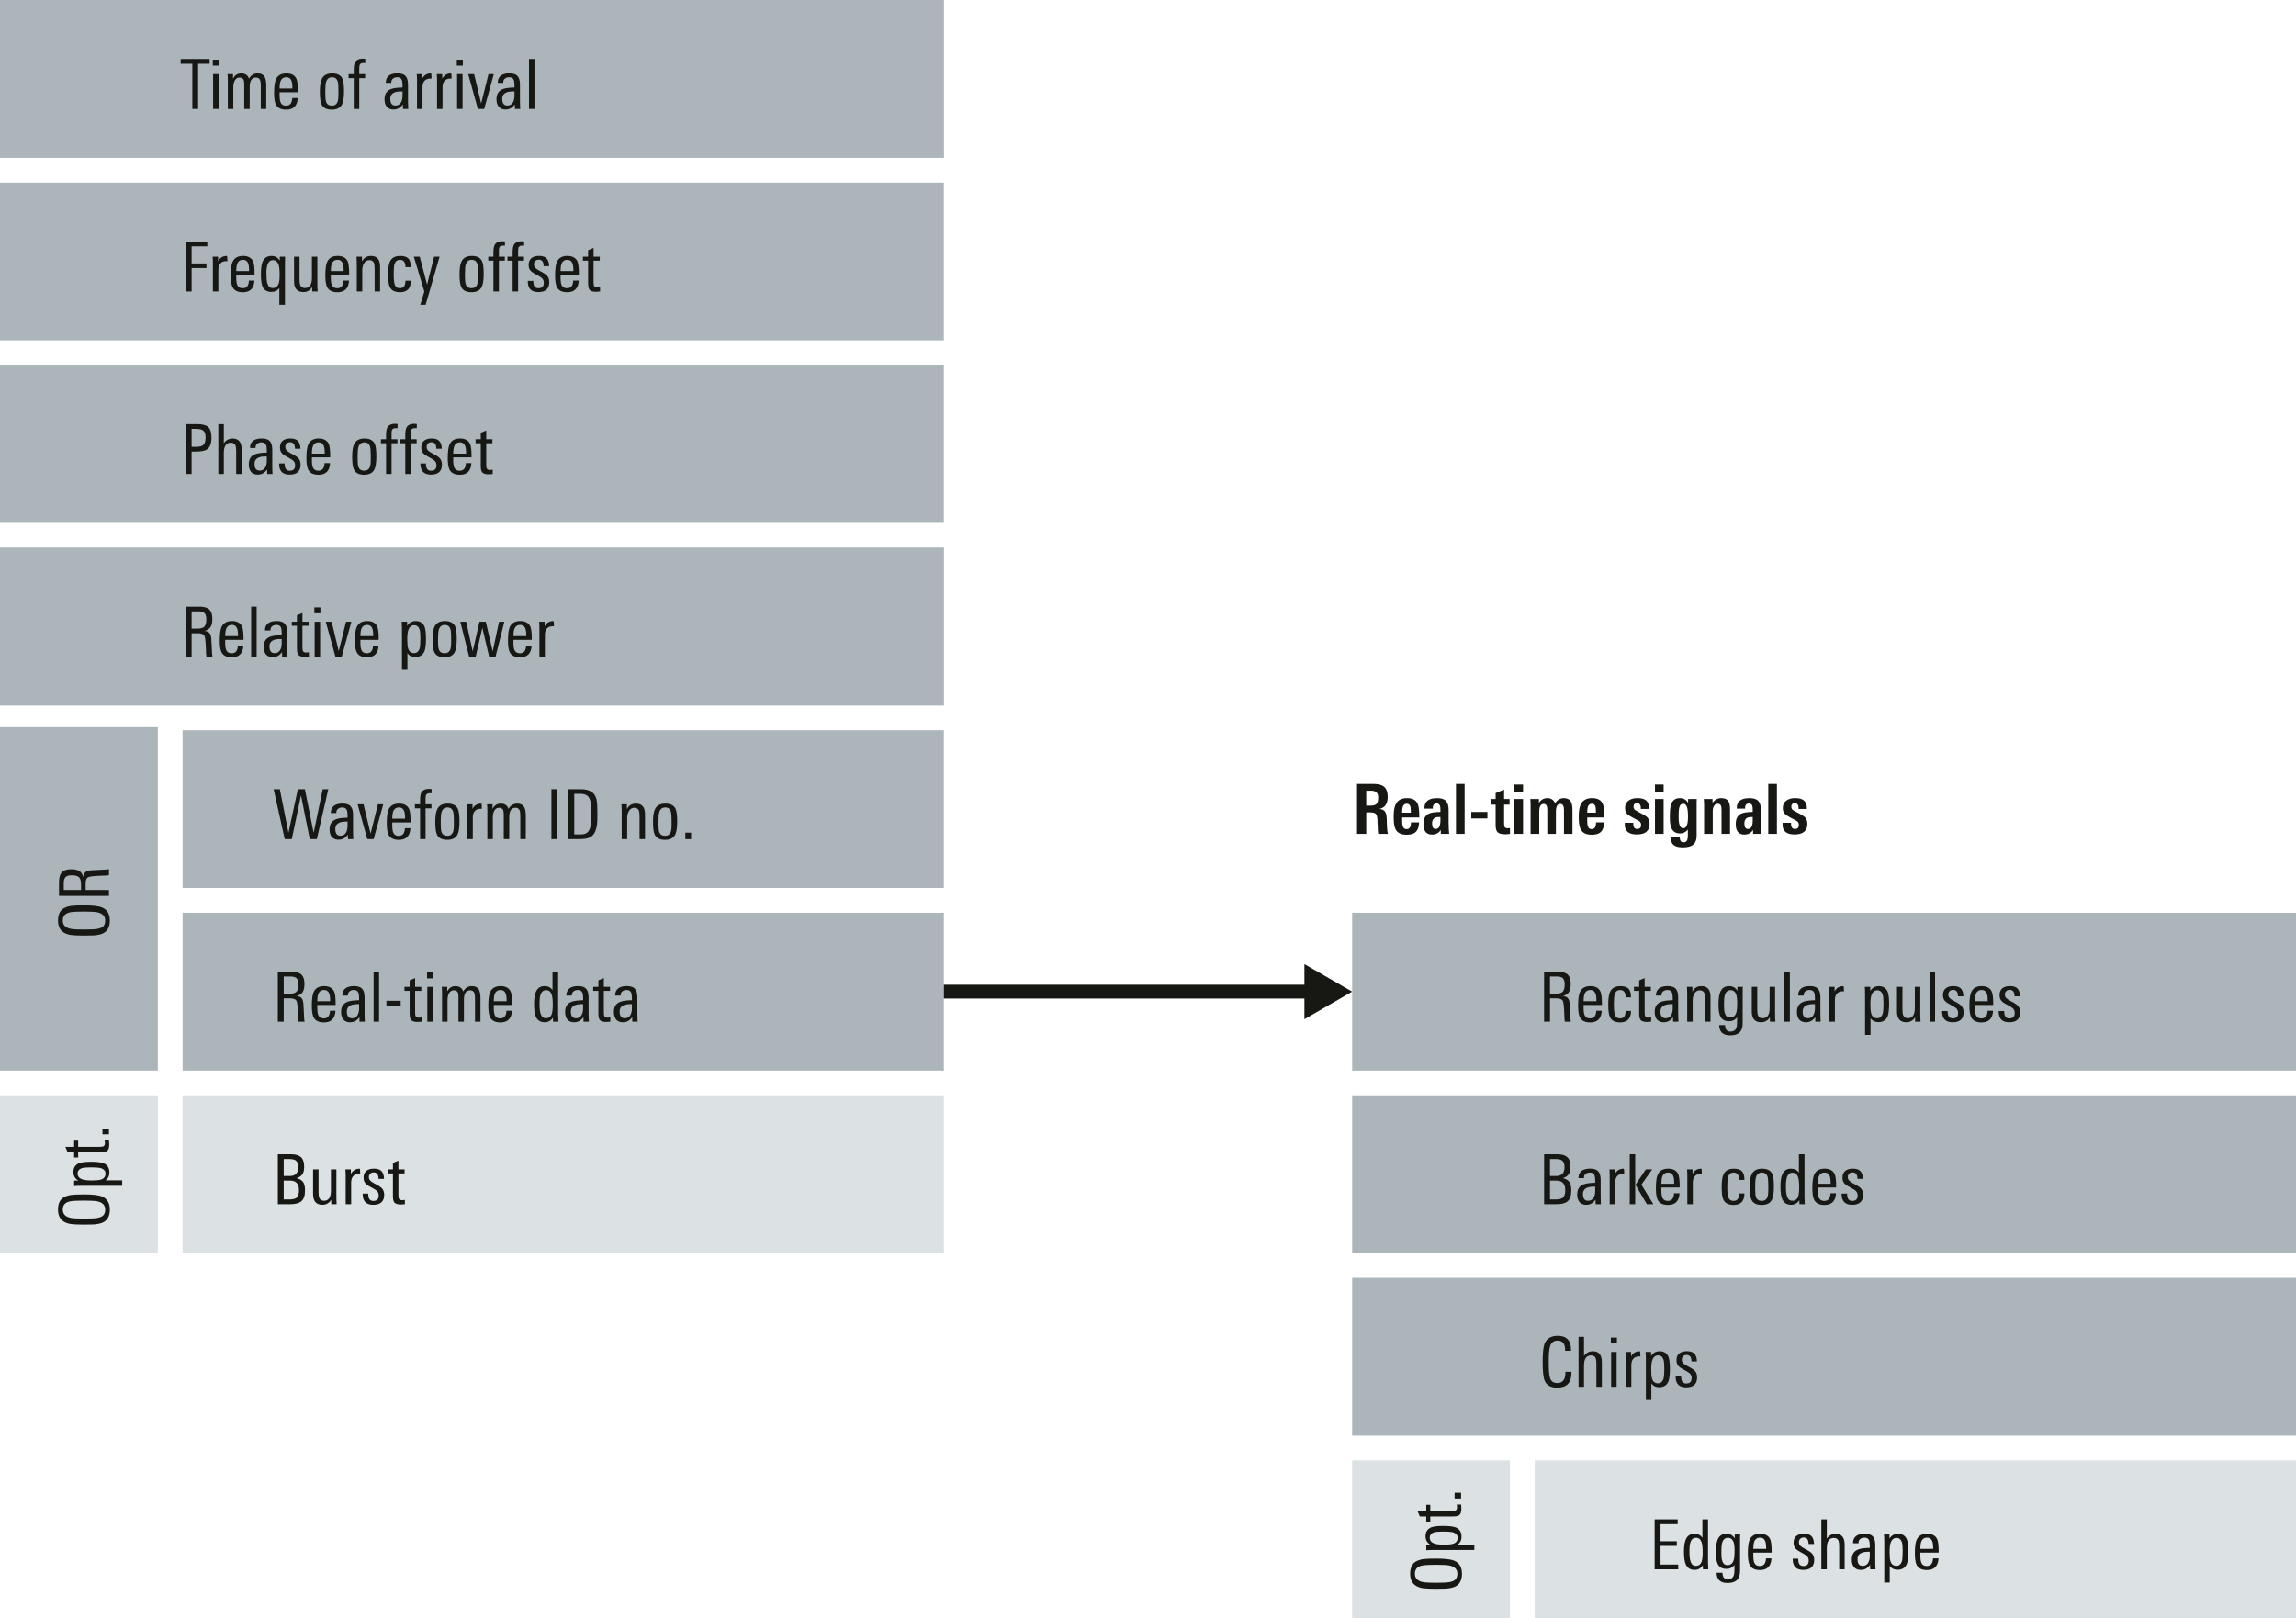
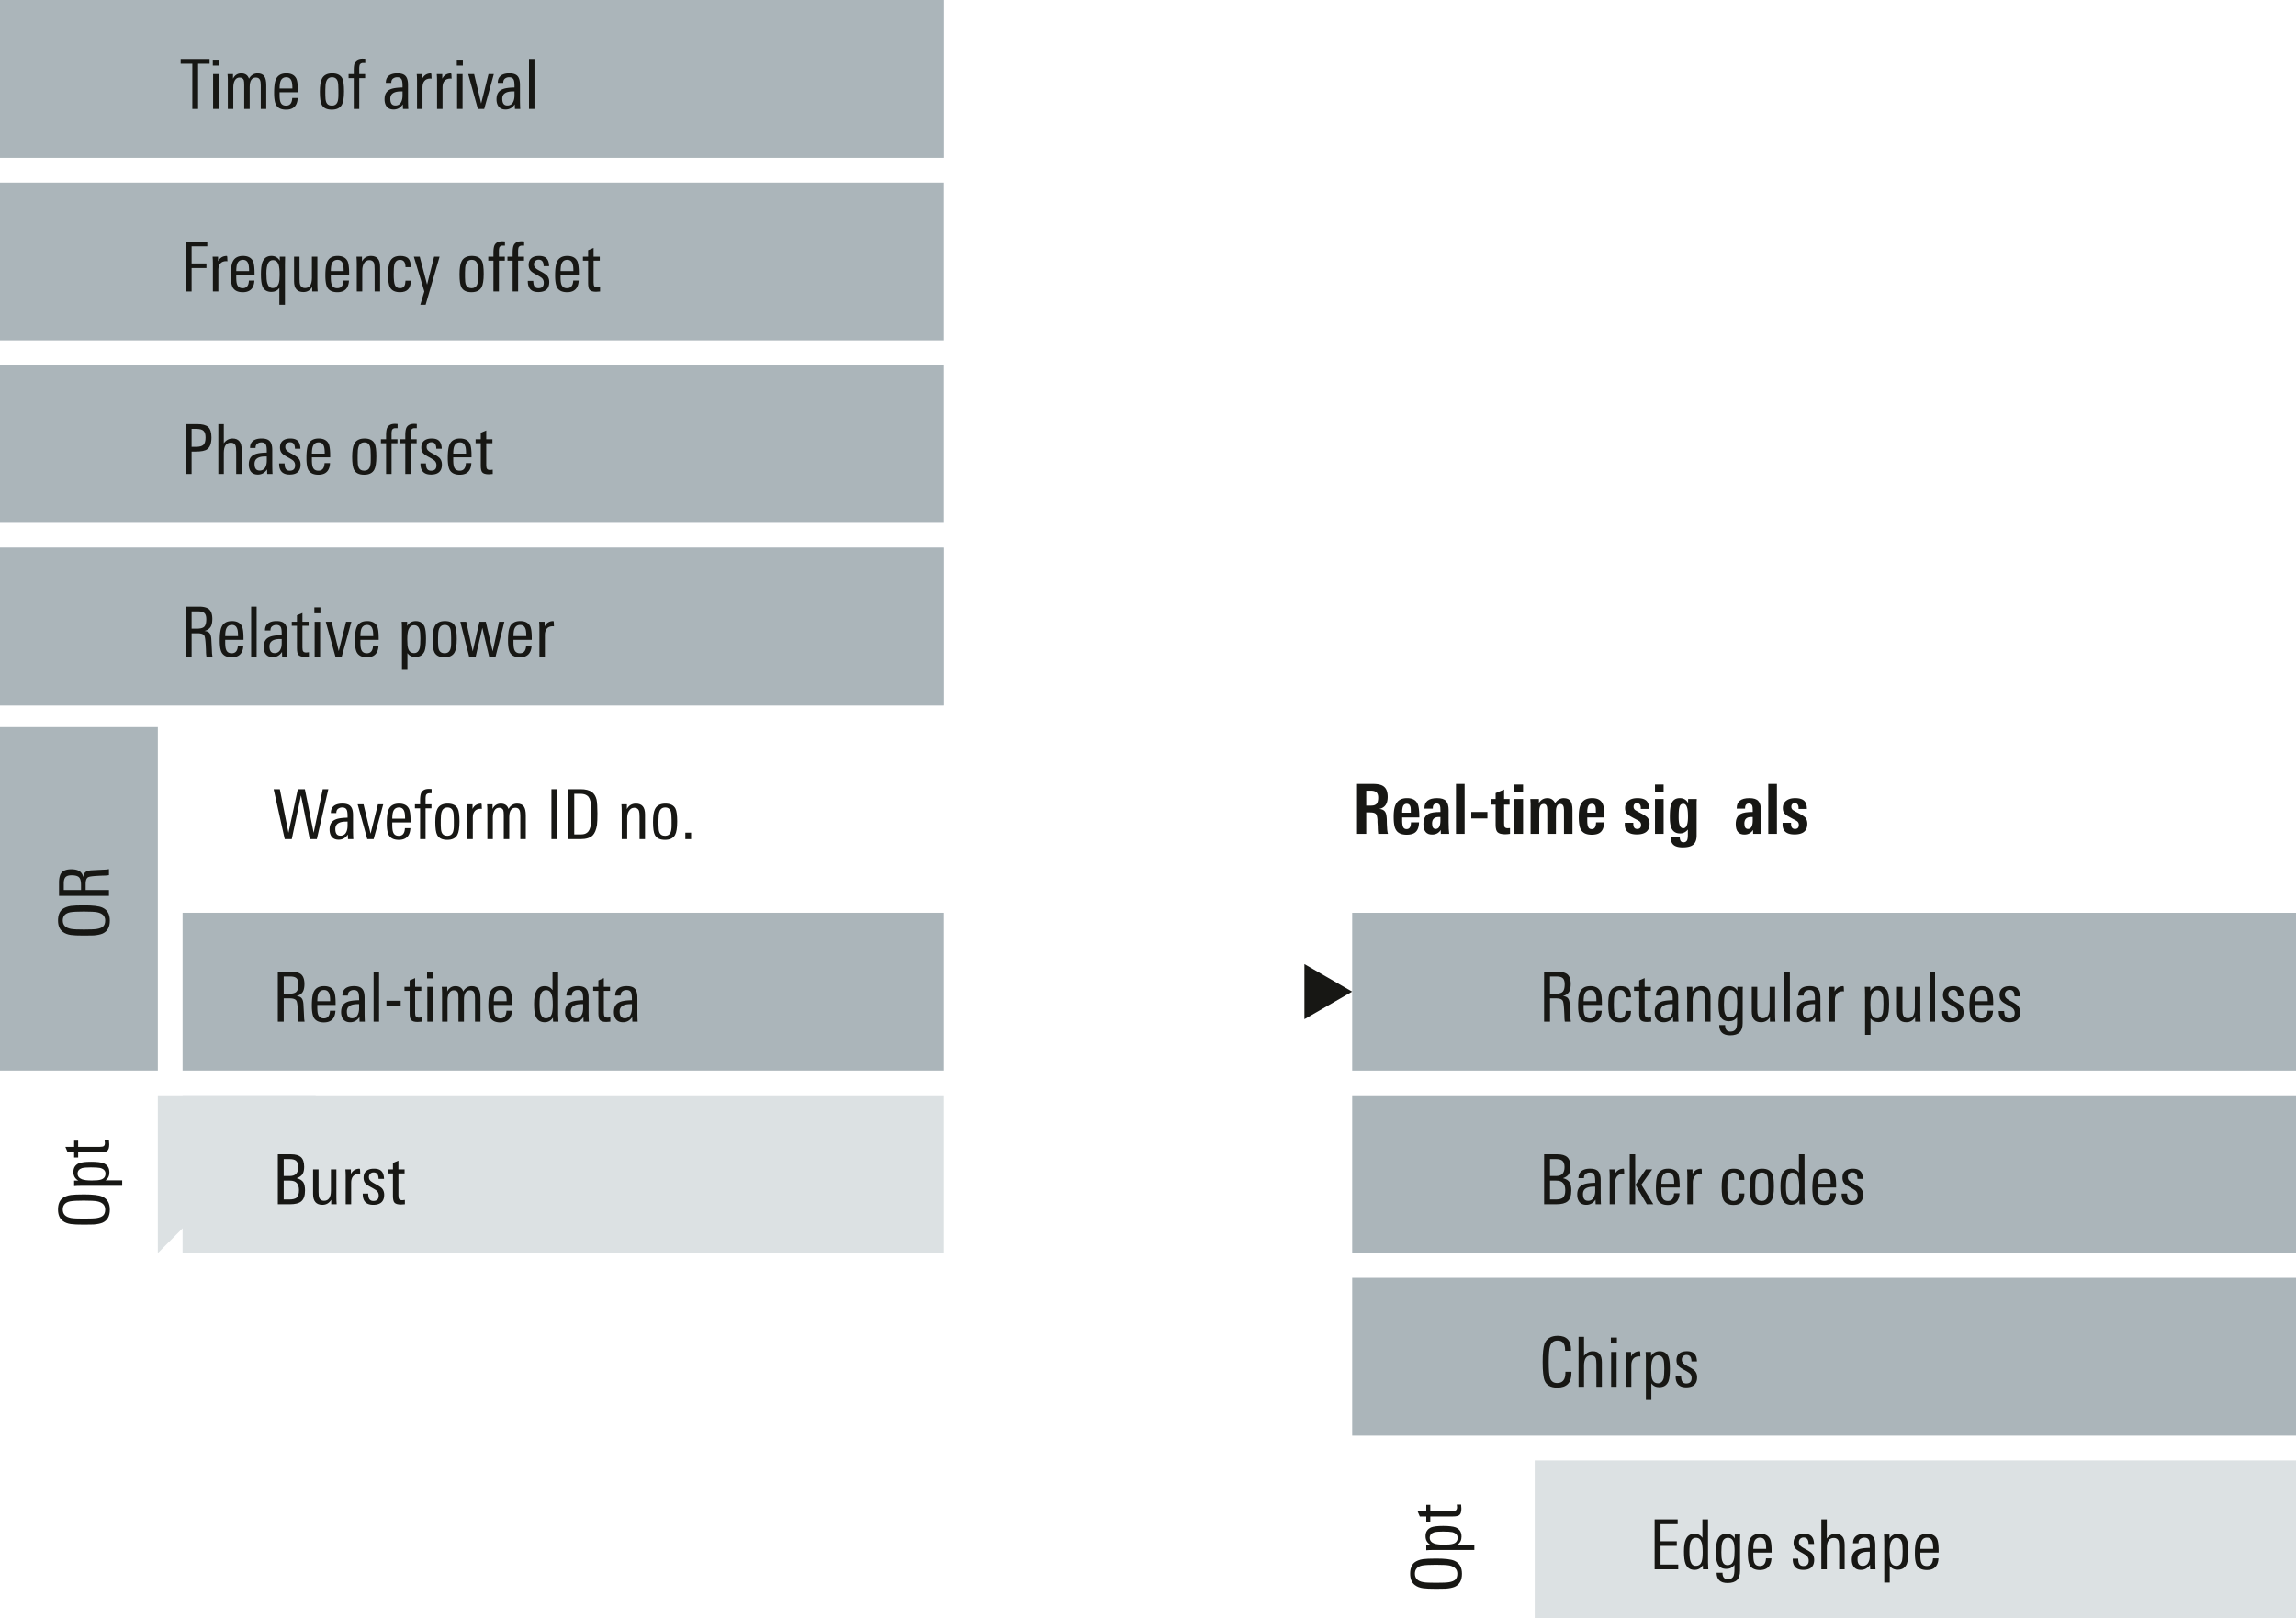
<svg xmlns="http://www.w3.org/2000/svg" xmlns:xlink="http://www.w3.org/1999/xlink" version="1.2" viewBox="0 0 249.285 175.715">
  <defs>
    <symbol id="a" overflow="visible">
      <path d="M3.953-6.594H1.656v2.485h2.157v.687H1.655V0H.813v-7.281h3.14zm0 0" />
    </symbol>
    <symbol id="b" overflow="visible">
      <path d="M2.797-4.422c-.086-.008-.14-.016-.172-.016-.387 0-.68.122-.875.36-.188.23-.281.543-.281.937V0H.672v-4.156c0-.344-.012-.649-.031-.922h.78v.656c.27-.508.704-.766 1.298-.766.05 0 .078.258.078.766zm0 0" />
    </symbol>
    <symbol id="c" overflow="visible">
      <path d="M3.953-2.422H1.297v.328c0 .524.047.899.14 1.125.125.336.383.5.782.5.582 0 .89-.375.922-1.125h.78C3.868-.469 3.302.094 2.22.094 1.508.094 1.023-.141.766-.61c-.2-.364-.297-.942-.297-1.735 0-.894.082-1.535.25-1.922.27-.613.789-.921 1.562-.921.719 0 1.203.265 1.453.796.145.344.22.922.22 1.735zm-.812-.547c0-.488-.032-.836-.094-1.047-.125-.394-.387-.593-.781-.593-.555 0-.868.328-.938.984-.023.23-.031.45-.031.656zm0 0" />
    </symbol>
    <symbol id="d" overflow="visible">
      <path d="M4.016-5.078c-.024.23-.032.621-.032 1.172v5.828h-.812V-.5A1.395 1.395 0 012 .078C1.352.078.922-.207.703-.782.547-1.155.47-1.721.47-2.483c0-.79.078-1.38.234-1.766.227-.625.672-.938 1.328-.938.52 0 .922.235 1.203.704v-.594zm-.813 2.656c0-.687-.047-1.18-.14-1.484-.149-.446-.43-.672-.844-.672-.625 0-.938.64-.938 1.922 0 .648.04 1.12.125 1.422.133.48.395.718.782.718.445 0 .742-.222.89-.671.082-.25.125-.66.125-1.235zm0 0" />
    </symbol>
    <symbol id="e" overflow="visible">
      <path d="M4.125 0h-.797l-.015-.64c-.305.48-.731.718-1.282.718-.906 0-1.36-.52-1.36-1.562v-3.594h.798v3.25c0 .418.035.71.11.875.112.293.347.437.702.437.664 0 1-.492 1-1.484v-3.078h.797v3.953c0 .398.016.773.047 1.125zm0 0" />
    </symbol>
    <symbol id="f" overflow="visible">
      <path d="M4.078 0h-.797v-3.25c0-.438-.031-.734-.094-.89-.105-.29-.335-.438-.687-.438-.344 0-.61.168-.797.5a2.16 2.16 0 00-.234 1.031V0H.672v-3.969c0-.445-.012-.816-.031-1.11h.78v.688c.282-.53.72-.796 1.313-.796.895 0 1.344.527 1.344 1.578zm0 0" />
    </symbol>
    <symbol id="g" overflow="visible">
      <path d="M3.797-1.578C3.797-.461 3.27.094 2.219.094 1.489.094 1-.141.75-.61.562-.961.469-1.58.469-2.453c0-.883.082-1.508.25-1.875.258-.57.765-.86 1.515-.86.582 0 .993.137 1.235.407.219.25.328.664.328 1.234h-.781c0-.707-.262-1.062-.782-1.062-.418 0-.695.226-.828.671-.074.262-.11.727-.11 1.391 0 .774.056 1.305.173 1.594.125.324.367.484.734.484.313 0 .531-.113.656-.344.094-.164.145-.421.157-.765zm0 0" />
    </symbol>
    <symbol id="h" overflow="visible">
      <path d="M3.906-5.078l-2.047 7h-.765L1.672 0 .156-5.078h.86l1.062 4.062L3.11-5.078zm0 0" />
    </symbol>
    <symbol id="j" overflow="visible">
      <path d="M4.016-2.563c0 .93-.106 1.579-.313 1.954-.262.468-.75.703-1.469.703C1.492.094 1-.141.75-.61.562-.961.469-1.594.469-2.5c0-.875.101-1.504.312-1.89.258-.532.758-.798 1.5-.798.739 0 1.227.247 1.469.735.176.344.266.976.266 1.89zm-.829.532v-.766c0-.582-.039-.984-.109-1.203-.125-.406-.398-.61-.812-.61-.438 0-.727.22-.86.657-.074.219-.11.61-.11 1.172v.719c0 .5.036.851.11 1.046.145.368.422.547.828.547.395 0 .664-.172.813-.515.094-.227.14-.579.14-1.047zm0 0" />
    </symbol>
    <symbol id="k" overflow="visible">
      <path d="M2.625-6.688a2.39 2.39 0 00-.313-.015c-.25 0-.417.09-.5.266-.054.136-.078.343-.078.625v.734h.86v.578h-.86V0H.938v-4.5h-.75v-.578h.75v-.563c0-.539.066-.93.203-1.171.187-.352.55-.532 1.093-.532.133 0 .266.012.391.032zm0 0" />
    </symbol>
    <symbol id="l" overflow="visible">
      <path d="M3.484-1.39c0 .992-.53 1.484-1.593 1.484C.848.094.336-.453.359-1.546h.797c0 .093.004.187.016.28.039.532.289.797.75.797.508 0 .766-.265.766-.797 0-.28-.086-.5-.25-.656-.106-.113-.329-.266-.672-.453-.48-.25-.782-.438-.907-.563-.261-.226-.39-.539-.39-.937 0-.438.144-.77.437-1 .27-.207.63-.313 1.078-.313.52 0 .891.125 1.11.375.226.243.347.618.36 1.125h-.798c0-.632-.242-.953-.719-.953-.21 0-.375.07-.5.204-.117.125-.171.292-.171.5 0 .23.097.421.296.578.102.093.344.246.72.453.405.219.687.406.843.562.238.25.36.57.36.953zm0 0" />
    </symbol>
    <symbol id="m" overflow="visible">
      <path d="M2.64 0c-.25.031-.445.047-.578.047-.46 0-.773-.098-.937-.297C.977-.426.906-.742.906-1.203V-4.5h-.75v-.578h.75v-.938l.797-.359v1.297h.906v.578h-.906v3.203c0 .281.035.477.11.578.082.094.238.14.468.14.04 0 .16-.015.36-.046zm0 0" />
    </symbol>
    <symbol id="n" overflow="visible">
      <path d="M2.938-4.906H1.234v1.86h1.61v.5h-1.61V0h-.64v-5.422h2.344zm0 0" />
    </symbol>
    <symbol id="o" overflow="visible">
      <path d="M2.078-3.281c-.062-.008-.105-.016-.125-.016-.293 0-.512.09-.656.266-.137.168-.203.398-.203.687V0H.5v-3.094c0-.25-.012-.476-.031-.687h.594v.5c.195-.383.515-.578.953-.578.039 0 .062.195.062.578zm0 0" />
    </symbol>
    <symbol id="p" overflow="visible">
      <path d="M2.938-1.813H.952v.266c0 .387.035.664.11.828.101.242.3.36.593.36.426 0 .649-.274.672-.829h.594C2.879-.344 2.457.079 1.656.079 1.125.078.758-.098.563-.453.425-.723.359-1.148.359-1.734c0-.676.063-1.16.188-1.454.187-.445.566-.671 1.14-.671.54 0 .907.199 1.094.593.102.25.156.68.156 1.282zm-.594-.406c0-.363-.028-.617-.078-.765-.094-.301-.29-.454-.579-.454-.406 0-.64.247-.703.735a3.71 3.71 0 00-.03.484zm0 0" />
    </symbol>
    <symbol id="q" overflow="visible">
      <path d="M2.984-3.781c-.011.18-.015.469-.015.875v4.344h-.61V-.375c-.21.281-.496.422-.859.422-.492 0-.82-.207-.984-.625C.41-.86.359-1.285.359-1.86c0-.582.051-1.02.157-1.313.175-.457.504-.687.984-.687.395 0 .695.171.906.515v-.437zm-.593 1.984c0-.52-.04-.89-.11-1.11-.117-.331-.324-.5-.625-.5-.468 0-.703.477-.703 1.423 0 .492.031.843.094 1.062.101.367.297.547.578.547.332 0 .555-.172.672-.516.062-.175.094-.476.094-.906zm0 0" />
    </symbol>
    <symbol id="r" overflow="visible">
      <path d="M3.063 0h-.594v-.484c-.23.367-.547.546-.953.546C.836.063.5-.328.5-1.109v-2.672h.594v2.422c0 .304.023.523.078.656.082.219.254.328.516.328.5 0 .75-.367.75-1.11V-3.78h.593v2.953c0 .293.008.57.031.828zm0 0" />
    </symbol>
    <symbol id="s" overflow="visible">
      <path d="M3.031 0h-.594v-2.422c0-.32-.023-.539-.062-.656-.086-.219-.258-.328-.516-.328-.25 0-.449.125-.593.375-.118.21-.172.465-.172.765V0H.5v-2.953c0-.332-.012-.61-.031-.828h.594v.515c.207-.394.535-.593.984-.593.656 0 .984.39.984 1.171zm0 0" />
    </symbol>
    <symbol id="t" overflow="visible">
      <path d="M2.828-1.172c0 .836-.39 1.25-1.172 1.25C1.113.078.75-.098.563-.453.425-.711.359-1.172.359-1.828s.063-1.117.188-1.39c.187-.427.562-.641 1.125-.641.426 0 .726.101.906.296.164.188.25.497.25.922H2.25c0-.53-.2-.796-.594-.796-.312 0-.515.167-.61.5-.054.199-.077.546-.077 1.046 0 .575.039.965.125 1.172.093.242.273.36.547.36.226 0 .39-.079.484-.235.07-.125.113-.316.125-.578zm0 0" />
    </symbol>
    <symbol id="u" overflow="visible">
      <path d="M2.906-3.781L1.391 1.438H.812L1.25 0 .11-3.781h.64L1.547-.75l.766-3.031zm0 0" />
    </symbol>
    <symbol id="w" overflow="visible">
      <path d="M2.984-1.906c0 .687-.078 1.172-.234 1.453-.2.355-.563.531-1.094.531C1.113.078.75-.098.563-.453.425-.711.359-1.18.359-1.86c0-.645.07-1.114.22-1.407.194-.394.57-.593 1.124-.593.54 0 .906.183 1.094.546.125.25.187.72.187 1.407zm-.609.406v-.578c0-.438-.027-.738-.078-.906-.094-.301-.297-.454-.61-.454-.324 0-.539.165-.64.485-.063.18-.094.476-.094.89v.532c0 .367.031.625.094.781.101.262.312.39.625.39.289 0 .488-.124.594-.374.07-.164.109-.422.109-.766zm0 0" />
    </symbol>
    <symbol id="x" overflow="visible">
      <path d="M1.953-4.984H1.72c-.18 0-.305.07-.375.203a1.574 1.574 0 00-.047.453v.547h.64v.437h-.64V0H.703v-3.344H.141v-.437h.562v-.406c0-.415.047-.708.14-.875.145-.258.415-.391.813-.391.102 0 .203.008.297.016zm0 0" />
    </symbol>
    <symbol id="y" overflow="visible">
      <path d="M2.594-1.031c0 .73-.399 1.093-1.188 1.093C.633.063.254-.344.266-1.155h.593c0 .074.004.148.016.218.031.387.21.579.547.579C1.805-.36 2-.551 2-.938a.678.678 0 00-.188-.5c-.074-.07-.242-.18-.5-.328-.355-.187-.578-.328-.671-.421-.188-.165-.282-.395-.282-.688 0-.332.102-.582.313-.75.195-.156.469-.234.812-.234.383 0 .66.093.829.28.164.18.253.454.265.829h-.594c0-.469-.18-.703-.53-.703a.507.507 0 00-.376.14.507.507 0 00-.14.376c0 .18.07.324.218.437.082.074.258.184.532.328.312.168.523.309.64.422.176.188.266.43.266.719zm0 0" />
    </symbol>
    <symbol id="z" overflow="visible">
      <path d="M1.969 0c-.188.02-.336.031-.438.031-.343 0-.578-.07-.703-.218C.723-.314.672-.551.672-.907v-2.437H.109v-.437h.563v-.703l.594-.25v.953h.671v.437h-.671v2.375c0 .211.03.352.093.422.063.074.172.11.329.11.03 0 .125-.008.28-.032zm0 0" />
    </symbol>
    <symbol id="A" overflow="visible">
      <path d="M3.188-4.906h-1.25V0h-.625v-4.906H.046v-.516h3.14zm0 0" />
    </symbol>
    <symbol id="B" overflow="visible">
      <path d="M1.125-4.703H.469v-.64h.656zM1.094 0H.5v-3.781h.594zm0 0" />
    </symbol>
    <symbol id="C" overflow="visible">
      <path d="M4.672 0h-.594v-2.547c0-.27-.027-.46-.078-.578-.074-.188-.227-.281-.453-.281-.45 0-.672.344-.672 1.031V0h-.594v-2.578c0-.258-.015-.442-.047-.547-.074-.188-.23-.281-.468-.281-.22 0-.391.11-.516.328-.105.2-.156.453-.156.765V0H.5v-3.125c0-.227-.012-.445-.031-.656h.594v.5c.195-.383.492-.578.89-.578.438 0 .719.195.844.578.219-.383.531-.578.937-.578.344 0 .586.109.735.328.133.199.203.515.203.953zm0 0" />
    </symbol>
    <symbol id="D" overflow="visible">
      <path d="M2.844 0h-.578L2.25-.5c-.25.375-.586.563-1 .563C.926.063.676-.04.5-.25.344-.457.266-.723.266-1.047c0-.539.207-.898.625-1.078.27-.125.71-.191 1.328-.203v-.156c0-.313-.028-.532-.078-.657-.075-.195-.243-.296-.5-.296a.722.722 0 00-.47.156C1.056-3.187 1-3.047 1-2.86v.03H.406v-.03c0-.344.125-.602.375-.782.219-.144.508-.218.875-.218.438 0 .739.105.907.312.164.188.25.5.25.938v1.406c0 .45.007.851.03 1.203zm-.625-1.469v-.437h-.156c-.782 0-1.172.265-1.172.797 0 .492.18.734.546.734a.667.667 0 00.625-.36c.102-.187.157-.43.157-.734zm0 0" />
    </symbol>
    <symbol id="E" overflow="visible">
      <path d="M2.89-3.781L1.845 0h-.688L.11-3.781H.75l.766 3.187.796-3.187zm0 0" />
    </symbol>
    <symbol id="F" overflow="visible">
      <path d="M1.094 0H.5v-5.422h.594zm0 0" />
    </symbol>
    <symbol id="G" overflow="visible">
      <path d="M3.39-3.969c0 .637-.156 1.063-.468 1.281-.23.168-.64.25-1.235.25h-.453V0h-.64v-5.422h1.265c.54 0 .926.102 1.157.297.25.219.375.605.375 1.156zm-.64 0c0-.351-.078-.597-.234-.734-.149-.133-.403-.203-.766-.203h-.516v1.953h.47c.382 0 .655-.07.812-.219.156-.144.234-.41.234-.797zm0 0" />
    </symbol>
    <symbol id="H" overflow="visible">
      <path d="M3.031 0h-.594v-2.422c0-.312-.023-.531-.062-.656-.086-.219-.258-.328-.516-.328-.511 0-.765.37-.765 1.11V0H.5v-5.422h.594v2.078c.25-.344.566-.515.953-.515.656 0 .984.398.984 1.187zm0 0" />
    </symbol>
    <symbol id="I" overflow="visible">
      <path d="M6.078-5.422L4.828 0h-.766L3.11-4.75 2.11 0h-.765L.14-5.422h.671L1.75-.688l1.016-4.734h.765l.953 4.734.985-4.734zm0 0" />
    </symbol>
    <symbol id="J" overflow="visible">
      <path d="M1.234 0h-.64v-5.422h.64zm0 0" />
    </symbol>
    <symbol id="K" overflow="visible">
      <path d="M3.75-2.797c0 .574-.016.996-.047 1.266-.086.523-.242.898-.469 1.125-.28.273-.718.406-1.312.406H.594v-5.422h1.328c.539 0 .953.106 1.234.313.25.187.414.46.5.812.063.305.094.805.094 1.5zm-.656.063c0-.5-.016-.852-.047-1.063-.055-.469-.188-.773-.406-.922-.168-.133-.418-.203-.75-.203h-.657v4.406h.75c.27 0 .485-.062.641-.187.219-.156.36-.469.422-.938.031-.226.047-.593.047-1.093zm0 0" />
    </symbol>
    <symbol id="L" overflow="visible">
      <path d="M1.156 0H.531v-.703h.625zm0 0" />
    </symbol>
    <symbol id="M" overflow="visible">
      <path d="M3.5 0h-.656a3.562 3.562 0 01-.047-.563c0-.093-.012-.332-.031-.718-.032-.532-.079-.852-.141-.969-.094-.188-.344-.281-.75-.281h-.64V0H.593v-5.422h1.453c.488 0 .848.094 1.078.281.238.211.36.559.36 1.047 0 .367-.06.649-.172.844-.137.23-.368.387-.688.469.281.023.473.11.578.265.094.125.149.325.172.594 0 .024.016.324.047.906.008.168.02.391.031.672.008.074.024.188.047.344zm-.672-4.063c0-.312-.07-.53-.203-.656-.137-.125-.36-.187-.672-.187h-.719v1.875h.532c.406 0 .68-.067.828-.203.156-.145.234-.422.234-.829zm0 0" />
    </symbol>
    <symbol id="N" overflow="visible">
      <path d="M3.11-1.953c0 .625-.055 1.078-.157 1.36-.18.429-.512.64-1 .64-.375 0-.664-.14-.86-.422v1.813H.5v-4.344c0-.426-.012-.719-.031-.875h.594v.453c.207-.352.519-.531.937-.531.457 0 .773.203.953.609.102.273.156.703.156 1.297zM2.5-1.97c0-.437-.027-.754-.078-.953-.106-.32-.305-.484-.594-.484-.293 0-.5.164-.625.484-.086.242-.125.594-.125 1.063 0 .468.031.796.094.984.101.336.32.5.656.5.3 0 .504-.191.61-.578.039-.207.062-.547.062-1.016zm0 0" />
    </symbol>
    <symbol id="O" overflow="visible">
      <path d="M4.906-3.781L3.953 0H3.25l-.734-3.125L1.796 0h-.718L.125-3.781h.64L1.47-.562l.734-3.22h.688l.75 3.22.687-3.22zm0 0" />
    </symbol>
    <symbol id="P" overflow="visible">
      <path d="M1.844-1.75H.297v-.516h1.547zm0 0" />
    </symbol>
    <symbol id="Q" overflow="visible">
      <path d="M3 0h-.578l-.016-.438c-.219.336-.515.5-.89.5-.48 0-.809-.218-.985-.656C.414-.883.36-1.332.36-1.938c0-.582.067-1.019.204-1.312.175-.406.488-.61.937-.61.383 0 .672.15.86.438v-2h.609v4.703c0 .137.008.375.031.719zm-.61-1.86c0-.507-.042-.874-.124-1.093-.106-.313-.305-.469-.594-.469-.305 0-.508.164-.61.485-.074.218-.109.558-.109 1.015 0 .492.04.852.125 1.078.102.313.29.469.563.469.32 0 .535-.156.64-.469.07-.207.11-.547.11-1.015zm0 0" />
    </symbol>
    <symbol id="af" overflow="visible">
      <path d="M3.547-1.484c0 .554-.137.945-.406 1.171C2.89-.102 2.484 0 1.92 0H.595v-5.422h1.453c.476 0 .832.106 1.062.313.227.21.344.558.344 1.046 0 .336-.058.594-.172.782-.125.199-.34.351-.64.453.351.086.597.242.734.469.113.199.172.492.172.875zm-.735-2.547c0-.332-.085-.567-.25-.703-.148-.114-.382-.172-.703-.172h-.625v1.843h.657c.613 0 .921-.32.921-.968zm.079 2.515c0-.351-.079-.613-.235-.78-.148-.177-.398-.267-.75-.267h-.672v2.047h.579c.375 0 .644-.062.812-.187.176-.145.266-.414.266-.813zm0 0" />
    </symbol>
    <symbol id="ag" overflow="visible">
      <path d="M3.063 0h-.704L1.125-2.11 2.25-3.78h.688L1.766-2.125zm-1.97 0H.5v-5.422h.594zm0 0" />
    </symbol>
    <symbol id="ah" overflow="visible">
      <path d="M3-3.781c0 .054-.008.152-.016.297V.156c0 .457-.109.79-.328 1-.219.219-.562.328-1.031.328-.781 0-1.18-.37-1.188-1.109h.641c0 .469.192.703.578.703.301 0 .504-.11.61-.328.07-.148.109-.39.109-.734v-.5c-.21.293-.5.437-.875.437-.48 0-.805-.195-.969-.594C.414-.898.36-1.305.36-1.859c0-.602.063-1.055.188-1.36.176-.426.492-.64.953-.64.414 0 .719.171.906.515v-.437zm-.61 1.765c0-.414-.038-.726-.109-.937-.117-.313-.32-.469-.61-.469-.312 0-.523.18-.624.531-.063.211-.094.555-.094 1.032 0 .437.031.75.094.937.094.313.285.469.578.469.344 0 .566-.188.672-.563.062-.195.094-.53.094-1zm0 0" />
    </symbol>
    <symbol id="ai" overflow="visible">
      <path d="M3.563-1.5c0 1.063-.516 1.594-1.547 1.594-.7 0-1.153-.25-1.36-.75C.508-1.008.437-1.687.437-2.687c0-.958.067-1.618.204-1.985.226-.57.707-.86 1.437-.86.957 0 1.438.509 1.438 1.516v.11h-.641V-4c0-.676-.273-1.016-.813-1.016-.43 0-.703.215-.828.641-.093.293-.14.852-.14 1.672 0 .875.047 1.453.14 1.734.114.375.375.563.782.563.593 0 .89-.367.89-1.11v-.109h.656zm0 0" />
    </symbol>
    <symbol id="am" overflow="visible">
      <path d="M3.156 0H.594v-5.422h2.5v.516h-1.86v1.86H3v.5H1.234v2.03h1.922zm0 0" />
    </symbol>
    <symbol id="R" overflow="visible">
      <path d="M-2.688-3.719c.938 0 1.59.078 1.954.235.554.242.828.714.828 1.421 0 .7-.258 1.168-.781 1.407-.25.105-.579.172-.985.203-.156.012-.492.016-1.016.016-.675 0-1.156-.02-1.437-.063-.363-.05-.66-.164-.89-.344-.344-.258-.516-.672-.516-1.234 0-.55.156-.957.468-1.219.231-.176.54-.297.922-.36.293-.038.778-.062 1.454-.062zm-.046.672c-.696 0-1.188.027-1.47.078-.538.106-.812.403-.812.89 0 .513.313.821.938.923.25.043.703.062 1.36.062.698 0 1.167-.02 1.405-.062.305-.051.528-.14.672-.266.157-.144.235-.363.235-.656 0-.469-.285-.766-.86-.89-.25-.052-.738-.079-1.468-.079zm0 0" />
    </symbol>
    <symbol id="S" overflow="visible">
      <path d="M0-3.5v.656a3.562 3.562 0 01-.563.047c-.093 0-.332.012-.718.031-.532.032-.852.079-.969.141-.188.094-.281.344-.281.75v.64H0v.641h-5.422v-1.453c0-.488.094-.848.281-1.078.211-.238.559-.36 1.047-.36.367 0 .649.06.844.172.23.137.387.368.469.688.023-.281.11-.473.265-.578.125-.094.325-.149.594-.172.024 0 .324-.016.906-.047.168-.008.391-.02.672-.031.074-.008.188-.024.344-.047zm-4.063.672c-.312 0-.53.07-.656.203-.125.137-.187.36-.187.672v.719h1.875v-.532c0-.406-.067-.68-.203-.828-.145-.156-.422-.234-.829-.234zm0 0" />
    </symbol>
    <symbol id="aj" overflow="visible">
      <path d="M-1.953-3.11c.625 0 1.078.055 1.36.157.429.18.64.512.64 1 0 .375-.14.664-.422.86h1.813V-.5h-4.344c-.426 0-.719.012-.875.031v-.594h.453C-3.68-1.27-3.86-1.582-3.86-2c0-.457.203-.773.609-.953.273-.102.703-.156 1.297-.156zm-.016.61c-.437 0-.754.027-.953.078-.32.106-.484.305-.484.594 0 .293.164.5.484.625.242.086.594.125 1.063.125.468 0 .796-.031.984-.094.336-.101.5-.32.5-.656 0-.3-.191-.504-.578-.61C-1.16-2.477-1.5-2.5-1.97-2.5zm0 0" />
    </symbol>
    <symbol id="ak" overflow="visible">
      <path d="M0-1.969c.02.188.031.336.031.438 0 .343-.07.578-.218.703-.126.105-.364.156-.72.156h-2.437v.563h-.437v-.563h-.703l-.25-.594h.953v-.671h.437v.671h2.375c.211 0 .352-.03.422-.093.074-.063.11-.172.11-.329 0-.03-.008-.125-.032-.28zm0 0" />
    </symbol>
    <symbol id="al" overflow="visible">
-       <path d="M0-1.156v.625h-.703v-.625zm0 0" />
-     </symbol>
+       </symbol>
    <symbol id="T" overflow="visible">
      <path d="M2.828-3.938c0-.269-.07-.46-.203-.578-.125-.113-.328-.171-.61-.171h-.484v1.625h.39c.165 0 .306-.008.423-.032a.732.732 0 00.281-.14.615.615 0 00.156-.282c.031-.113.047-.254.047-.421zm0 3.938a6.59 6.59 0 01-.047-.766c-.011-.218-.023-.39-.031-.515v-.25c-.023-.32-.086-.535-.188-.64-.105-.102-.312-.157-.624-.157H1.53V0h-1v-5.422h1.703c.54 0 .926.086 1.157.25.312.211.468.594.468 1.156 0 .75-.308 1.188-.921 1.313.332.023.554.14.671.36.102.179.157.511.157 1 .007.355.02.577.03.671.009.262.04.485.095.672zm0 0" />
    </symbol>
    <symbol id="U" overflow="visible">
      <path d="M2.125-2.297c0-.25-.008-.422-.016-.515-.043-.301-.183-.454-.421-.454-.262 0-.418.168-.47.5a4.91 4.91 0 00-.03.22v.25zm-.938.516v.328c0 .336.036.574.11.719.07.148.195.218.375.218.312 0 .469-.242.469-.734h.875c-.012.469-.125.813-.344 1.031-.211.211-.543.313-1 .313C1.078.094.68-.098.484-.484.336-.742.266-1.204.266-1.86c0-.633.082-1.098.25-1.391.218-.414.617-.625 1.203-.625.593 0 .976.215 1.156.64.113.25.172.735.172 1.454zm0 0" />
    </symbol>
    <symbol id="V" overflow="visible">
      <path d="M2.047-1.828h-.172c-.492 0-.734.234-.734.703 0 .398.129.594.39.594.332 0 .504-.285.516-.86zM2.094 0l-.016-.422c-.21.336-.523.5-.937.5C.516.078.203-.3.203-1.062c0-.551.18-.922.547-1.11.25-.133.68-.203 1.297-.203v-.203c0-.227-.016-.383-.047-.469-.063-.164-.18-.25-.344-.25-.293 0-.437.168-.437.5v.063H.312v-.063c0-.719.458-1.078 1.375-1.078.47 0 .79.105.97.313.187.199.28.527.28.984v1.312c0 .274.004.512.016.72.008.21.024.39.047.546zm0 0" />
    </symbol>
    <symbol id="W" overflow="visible">
      <path d="M.406 0v-5.422h.938V0zm0 0" />
    </symbol>
    <symbol id="X" overflow="visible">
      <path d="M.313-1.672v-.703h1.75v.703zm0 0" />
    </symbol>
    <symbol id="Y" overflow="visible">
      <path d="M2.125 0c-.063.008-.14.02-.234.031-.086.008-.18.016-.282.016-.398 0-.671-.07-.828-.219C.633-.305.562-.578.562-.984v-2.188H.047v-.61h.515v-.64l.922-.39v1.03h.594v.61h-.594v2.047c0 .2.02.328.063.39.062.087.172.126.328.126.05 0 .133-.004.25-.016zm0 0" />
    </symbol>
    <symbol id="Z" overflow="visible">
      <path d="M.406 0v-3.781h.938V0zm0-4.563v-.796h.938v.796zm0 0" />
    </symbol>
    <symbol id="aa" overflow="visible">
      <path d="M4.031 0v-2.594c0-.437-.136-.656-.406-.656-.313 0-.469.281-.469.844V0H2.22v-2.625c0-.414-.133-.625-.39-.625-.325 0-.485.281-.485.844V0H.406v-3.266c0-.101-.008-.195-.015-.28 0-.083-.008-.161-.016-.235h.938v.422c.218-.344.523-.516.921-.516.383 0 .66.18.829.531.269-.351.582-.531.937-.531.352 0 .602.11.75.328.133.2.203.512.203.938V0zm0 0" />
    </symbol>
    <symbol id="ac" overflow="visible">
      <path d="M2.89-1.094C2.89-.32 2.427.063 1.5.063.645.063.21-.29.203-1v-.203h.922v.11c0 .374.14.562.422.562.281 0 .422-.145.422-.438a.484.484 0 00-.172-.39 2.764 2.764 0 00-.203-.125c-.094-.051-.227-.118-.39-.204a13.655 13.655 0 01-.47-.265 1.369 1.369 0 01-.265-.203c-.156-.145-.235-.36-.235-.64 0-.364.133-.642.407-.829.226-.164.539-.25.937-.25.445 0 .77.094.969.281.195.188.297.485.297.89h-.906v-.187c-.024-.289-.157-.437-.407-.437-.25 0-.375.133-.375.39 0 .157.067.282.203.376a10.917 10.917 0 00.594.328c.344.18.57.324.688.437.164.18.25.414.25.703zm0 0" />
    </symbol>
    <symbol id="ad" overflow="visible">
      <path d="M2.234-1.844c0-.437-.027-.754-.078-.953-.086-.312-.23-.469-.437-.469-.219 0-.36.133-.422.391-.055.18-.078.531-.078 1.063 0 .804.164 1.203.5 1.203.343 0 .515-.41.515-1.235zm.954-1.937c0 .086-.008.18-.016.281V.172c0 .488-.137.832-.406 1.031-.23.176-.602.266-1.11.266-.437 0-.761-.086-.968-.25C.468 1.05.358.758.358.344h.985c0 .383.129.578.39.578.188 0 .317-.07.391-.203.063-.117.094-.313.094-.594v-.594a1.04 1.04 0 01-.86.422c-.437 0-.746-.191-.921-.578-.118-.27-.172-.66-.172-1.172 0-.676.046-1.144.14-1.406.156-.445.469-.672.938-.672.414 0 .718.18.906.531v-.437zm0 0" />
    </symbol>
    <symbol id="ae" overflow="visible">
-       <path d="M2.297 0v-2.531c0-.25-.016-.414-.047-.5-.063-.156-.188-.235-.375-.235-.168 0-.297.079-.39.235-.094.156-.141.344-.141.562V0H.406v-3.172c0-.125-.008-.234-.015-.328 0-.102-.008-.195-.016-.281h.938l.015.422c.238-.344.547-.516.922-.516s.629.102.766.297c.132.18.203.465.203.86V0zm0 0" />
-     </symbol>
+       </symbol>
  </defs>
  <path d="M102.477 17.137H0V0h102.477zm0 0" fill="#ccd1d7" />
  <use height="100%" width="100%" y="113.635" x="97.662" xlink:href="#a" fill="#171714" transform="translate(-79.809 -101.805)" />
  <use height="100%" width="100%" y="113.635" x="101.753" xlink:href="#b" fill="#171714" transform="translate(-79.809 -101.805)" />
  <g fill="#171714" transform="translate(-79.809 -101.805)">
    <use height="100%" width="100%" y="113.635" x="104.554" xlink:href="#c" />
    <use height="100%" width="100%" y="113.635" x="108.946" xlink:href="#d" />
    <use height="100%" width="100%" y="113.635" x="113.591" xlink:href="#e" />
    <use height="100%" width="100%" y="113.635" x="118.346" xlink:href="#c" />
    <use height="100%" width="100%" y="113.635" x="122.739" xlink:href="#f" />
    <use height="100%" width="100%" y="113.635" x="127.495" xlink:href="#g" />
    <use height="100%" width="100%" y="113.635" x="131.585" xlink:href="#h" />
    <use height="100%" width="100%" y="113.635" x="135.636" xlink:href="#i" />
    <use height="100%" width="100%" y="113.635" x="137.913" xlink:href="#j" />
    <use height="100%" width="100%" y="113.635" x="142.396" xlink:href="#k" />
    <use height="100%" width="100%" y="113.635" x="145.197" xlink:href="#k" />
    <use height="100%" width="100%" y="113.635" x="147.998" xlink:href="#l" />
    <use height="100%" width="100%" y="113.635" x="151.857" xlink:href="#c" />
    <use height="100%" width="100%" y="113.635" x="156.249" xlink:href="#m" />
  </g>
  <path d="M102.477 36.957H0V19.824h102.477zm0 0" fill="#abb5ba" />
  <use height="100%" width="100%" y="133.457" x="99.379" xlink:href="#n" fill="#171714" transform="translate(-79.809 -101.805)" />
  <use height="100%" width="100%" y="133.457" x="102.424" xlink:href="#o" fill="#171714" transform="translate(-79.809 -101.805)" />
  <g fill="#171714" transform="translate(-79.809 -101.805)">
    <use height="100%" width="100%" y="133.457" x="104.509" xlink:href="#p" />
    <use height="100%" width="100%" y="133.457" x="107.779" xlink:href="#q" />
    <use height="100%" width="100%" y="133.457" x="111.236" xlink:href="#r" />
    <use height="100%" width="100%" y="133.457" x="114.776" xlink:href="#p" />
    <use height="100%" width="100%" y="133.457" x="118.046" xlink:href="#s" />
    <use height="100%" width="100%" y="133.457" x="121.586" xlink:href="#t" />
    <use height="100%" width="100%" y="133.457" x="124.631" xlink:href="#u" />
    <use height="100%" width="100%" y="133.457" x="127.646" xlink:href="#v" />
    <use height="100%" width="100%" y="133.457" x="129.341" xlink:href="#w" />
    <use height="100%" width="100%" y="133.457" x="132.679" xlink:href="#x" />
    <use height="100%" width="100%" y="133.457" x="134.764" xlink:href="#x" />
    <use height="100%" width="100%" y="133.457" x="136.849" xlink:href="#y" />
    <use height="100%" width="100%" y="133.457" x="139.721" xlink:href="#p" />
    <use height="100%" width="100%" y="133.457" x="142.991" xlink:href="#z" />
  </g>
  <path d="M102.477 17.137H0V0h102.477zm0 0" fill="#abb5ba" />
  <use height="100%" width="100%" y="113.635" x="99.379" xlink:href="#A" fill="#171714" transform="translate(-79.809 -101.805)" />
  <g fill="#171714" transform="translate(-79.809 -101.805)">
    <use height="100%" width="100%" y="113.635" x="102.447" xlink:href="#B" />
    <use height="100%" width="100%" y="113.635" x="104.045" xlink:href="#C" />
    <use height="100%" width="100%" y="113.635" x="109.212" xlink:href="#p" />
    <use height="100%" width="100%" y="113.635" x="112.482" xlink:href="#v" />
    <use height="100%" width="100%" y="113.635" x="114.177" xlink:href="#w" />
    <use height="100%" width="100%" y="113.635" x="117.515" xlink:href="#x" />
    <use height="100%" width="100%" y="113.635" x="119.6" xlink:href="#v" />
    <use height="100%" width="100%" y="113.635" x="121.295" xlink:href="#D" />
    <use height="100%" width="100%" y="113.635" x="124.587" xlink:href="#o" />
    <use height="100%" width="100%" y="113.635" x="126.762" xlink:href="#o" />
    <use height="100%" width="100%" y="113.635" x="128.937" xlink:href="#B" />
    <use height="100%" width="100%" y="113.635" x="130.535" xlink:href="#E" />
  </g>
  <g fill="#171714" transform="translate(-79.809 -101.805)">
    <use height="100%" width="100%" y="113.635" x="133.451" xlink:href="#D" />
    <use height="100%" width="100%" y="113.635" x="136.744" xlink:href="#F" />
  </g>
  <path d="M102.477 56.781H0V39.645h102.477zm0 0" fill="#abb5ba" />
  <g fill="#171714" transform="translate(-79.809 -101.805)">
    <use height="100%" width="100%" y="153.28" x="99.379" xlink:href="#G" />
    <use height="100%" width="100%" y="153.28" x="103.016" xlink:href="#H" />
    <use height="100%" width="100%" y="153.28" x="106.556" xlink:href="#D" />
    <use height="100%" width="100%" y="153.28" x="109.849" xlink:href="#y" />
    <use height="100%" width="100%" y="153.28" x="112.721" xlink:href="#p" />
    <use height="100%" width="100%" y="153.28" x="115.991" xlink:href="#v" />
    <use height="100%" width="100%" y="153.28" x="117.686" xlink:href="#w" />
    <use height="100%" width="100%" y="153.28" x="121.024" xlink:href="#x" />
    <use height="100%" width="100%" y="153.28" x="123.109" xlink:href="#x" />
    <use height="100%" width="100%" y="153.28" x="125.194" xlink:href="#y" />
    <use height="100%" width="100%" y="153.28" x="128.066" xlink:href="#p" />
    <use height="100%" width="100%" y="153.28" x="131.336" xlink:href="#z" />
  </g>
  <path d="M102.477 76.602H0V59.469h102.477zm0 0" fill="#ccd1d7" />
  <use height="100%" width="100%" y="173.102" x="97.662" xlink:href="#a" fill="#171714" transform="translate(-79.809 -101.805)" />
  <use height="100%" width="100%" y="173.102" x="101.753" xlink:href="#b" fill="#171714" transform="translate(-79.809 -101.805)" />
  <g fill="#171714" transform="translate(-79.809 -101.805)">
    <use height="100%" width="100%" y="173.102" x="104.554" xlink:href="#c" />
    <use height="100%" width="100%" y="173.102" x="108.946" xlink:href="#d" />
    <use height="100%" width="100%" y="173.102" x="113.591" xlink:href="#e" />
    <use height="100%" width="100%" y="173.102" x="118.346" xlink:href="#c" />
    <use height="100%" width="100%" y="173.102" x="122.739" xlink:href="#f" />
    <use height="100%" width="100%" y="173.102" x="127.495" xlink:href="#g" />
    <use height="100%" width="100%" y="173.102" x="131.585" xlink:href="#h" />
    <use height="100%" width="100%" y="173.102" x="135.636" xlink:href="#i" />
    <use height="100%" width="100%" y="173.102" x="137.913" xlink:href="#j" />
    <use height="100%" width="100%" y="173.102" x="142.396" xlink:href="#k" />
    <use height="100%" width="100%" y="173.102" x="145.197" xlink:href="#k" />
    <use height="100%" width="100%" y="173.102" x="147.998" xlink:href="#l" />
    <use height="100%" width="100%" y="173.102" x="151.857" xlink:href="#c" />
    <use height="100%" width="100%" y="173.102" x="156.249" xlink:href="#m" />
  </g>
-   <path d="M102.477 96.426H19.824V79.289h82.653zm0 0" fill="#abb5ba" />
  <use height="100%" width="100%" y="192.925" x="109.379" xlink:href="#I" fill="#171714" transform="translate(-79.809 -101.805)" />
  <use height="100%" width="100%" y="192.925" x="115.326" xlink:href="#D" fill="#171714" transform="translate(-79.809 -101.805)" />
  <use height="100%" width="100%" y="192.925" x="118.529" xlink:href="#E" fill="#171714" transform="translate(-79.809 -101.805)" />
  <g fill="#171714" transform="translate(-79.809 -101.805)">
    <use height="100%" width="100%" y="192.925" x="121.446" xlink:href="#p" />
    <use height="100%" width="100%" y="192.925" x="124.716" xlink:href="#x" />
  </g>
  <g fill="#171714" transform="translate(-79.809 -101.805)">
    <use height="100%" width="100%" y="192.925" x="126.711" xlink:href="#w" />
    <use height="100%" width="100%" y="192.925" x="130.048" xlink:href="#o" />
    <use height="100%" width="100%" y="192.925" x="132.223" xlink:href="#C" />
    <use height="100%" width="100%" y="192.925" x="137.391" xlink:href="#v" />
    <use height="100%" width="100%" y="192.925" x="139.086" xlink:href="#J" />
    <use height="100%" width="100%" y="192.925" x="140.923" xlink:href="#K" />
    <use height="100%" width="100%" y="192.925" x="145.116" xlink:href="#v" />
    <use height="100%" width="100%" y="192.925" x="146.811" xlink:href="#s" />
    <use height="100%" width="100%" y="192.925" x="150.351" xlink:href="#w" />
    <use height="100%" width="100%" y="192.925" x="153.688" xlink:href="#L" />
    <use height="100%" width="100%" y="192.925" x="155.383" xlink:href="#v" />
  </g>
  <path d="M102.477 76.602H0V59.469h102.477zm0 0" fill="#abb5ba" />
  <g fill="#171714" transform="translate(-79.809 -101.805)">
    <use height="100%" width="100%" y="173.102" x="99.379" xlink:href="#M" />
    <use height="100%" width="100%" y="173.102" x="103.309" xlink:href="#p" />
    <use height="100%" width="100%" y="173.102" x="106.579" xlink:href="#F" />
    <use height="100%" width="100%" y="173.102" x="108.176" xlink:href="#D" />
  </g>
  <g fill="#171714" transform="translate(-79.809 -101.805)">
    <use height="100%" width="100%" y="173.102" x="111.379" xlink:href="#z" />
    <use height="100%" width="100%" y="173.102" x="113.471" xlink:href="#B" />
    <use height="100%" width="100%" y="173.102" x="115.069" xlink:href="#E" />
  </g>
  <g fill="#171714" transform="translate(-79.809 -101.805)">
    <use height="100%" width="100%" y="173.102" x="117.986" xlink:href="#p" />
    <use height="100%" width="100%" y="173.102" x="121.256" xlink:href="#v" />
    <use height="100%" width="100%" y="173.102" x="122.951" xlink:href="#N" />
    <use height="100%" width="100%" y="173.102" x="126.416" xlink:href="#w" />
  </g>
  <use height="100%" width="100%" y="173.102" x="129.663" xlink:href="#O" fill="#171714" transform="translate(-79.809 -101.805)" />
  <g fill="#171714" transform="translate(-79.809 -101.805)">
    <use height="100%" width="100%" y="173.102" x="134.606" xlink:href="#p" />
    <use height="100%" width="100%" y="173.102" x="137.876" xlink:href="#o" />
  </g>
  <path d="M102.477 116.25H19.824V99.113h82.653zm0 0" fill="#abb5ba" />
  <g fill="#171714" transform="translate(-79.809 -101.805)">
    <use height="100%" width="100%" y="212.747" x="109.379" xlink:href="#M" />
    <use height="100%" width="100%" y="212.747" x="113.309" xlink:href="#p" />
    <use height="100%" width="100%" y="212.747" x="116.579" xlink:href="#D" />
    <use height="100%" width="100%" y="212.747" x="119.871" xlink:href="#F" />
    <use height="100%" width="100%" y="212.747" x="121.469" xlink:href="#P" />
    <use height="100%" width="100%" y="212.747" x="123.614" xlink:href="#z" />
    <use height="100%" width="100%" y="212.747" x="125.706" xlink:href="#B" />
    <use height="100%" width="100%" y="212.747" x="127.304" xlink:href="#C" />
    <use height="100%" width="100%" y="212.747" x="132.471" xlink:href="#p" />
    <use height="100%" width="100%" y="212.747" x="135.741" xlink:href="#v" />
    <use height="100%" width="100%" y="212.747" x="137.436" xlink:href="#Q" />
    <use height="100%" width="100%" y="212.747" x="140.901" xlink:href="#D" />
  </g>
  <g fill="#171714" transform="translate(-79.809 -101.805)">
    <use height="100%" width="100%" y="212.747" x="144.105" xlink:href="#z" />
    <use height="100%" width="100%" y="212.747" x="146.197" xlink:href="#D" />
  </g>
  <path d="M17.137 116.25H0V78.953h17.137zm0 0" fill="#abb5ba" />
  <g fill="#171714" transform="translate(-79.809 -101.805)">
    <use height="100%" width="100%" y="203.835" x="91.639" xlink:href="#R" />
    <use height="100%" width="100%" y="199.68" x="91.639" xlink:href="#S" />
  </g>
  <g fill="#171714" transform="translate(-79.809 -101.805)">
    <use height="100%" width="100%" y="192.35" x="226.616" xlink:href="#T" />
    <use height="100%" width="100%" y="192.35" x="230.861" xlink:href="#U" />
    <use height="100%" width="100%" y="192.35" x="234.154" xlink:href="#V" />
    <use height="100%" width="100%" y="192.35" x="237.484" xlink:href="#W" />
    <use height="100%" width="100%" y="192.35" x="239.239" xlink:href="#X" />
    <use height="100%" width="100%" y="192.35" x="241.631" xlink:href="#Y" />
    <use height="100%" width="100%" y="192.35" x="243.829" xlink:href="#Z" />
    <use height="100%" width="100%" y="192.35" x="245.584" xlink:href="#aa" />
    <use height="100%" width="100%" y="192.35" x="250.954" xlink:href="#U" />
    <use height="100%" width="100%" y="192.35" x="254.246" xlink:href="#ab" />
    <use height="100%" width="100%" y="192.35" x="256.016" xlink:href="#ac" />
    <use height="100%" width="100%" y="192.35" x="259.091" xlink:href="#Z" />
    <use height="100%" width="100%" y="192.35" x="260.846" xlink:href="#ad" />
    <use height="100%" width="100%" y="192.35" x="264.424" xlink:href="#ae" />
    <use height="100%" width="100%" y="192.35" x="268.061" xlink:href="#V" />
    <use height="100%" width="100%" y="192.35" x="271.391" xlink:href="#W" />
    <use height="100%" width="100%" y="192.35" x="273.146" xlink:href="#ac" />
    <use height="100%" width="100%" y="192.35" x="276.221" xlink:href="#ab" />
  </g>
  <path d="M249.285 136.07H146.81v-17.136h102.476zm0 0" fill="#abb5ba" />
  <g fill="#171714" transform="translate(-79.809 -101.805)">
    <use height="100%" width="100%" y="232.57" x="246.864" xlink:href="#af" />
    <use height="100%" width="100%" y="232.57" x="250.787" xlink:href="#D" />
    <use height="100%" width="100%" y="232.57" x="254.079" xlink:href="#o" />
    <use height="100%" width="100%" y="232.57" x="256.254" xlink:href="#ag" />
  </g>
  <g fill="#171714" transform="translate(-79.809 -101.805)">
    <use height="100%" width="100%" y="232.57" x="259.239" xlink:href="#p" />
    <use height="100%" width="100%" y="232.57" x="262.509" xlink:href="#o" />
    <use height="100%" width="100%" y="232.57" x="264.684" xlink:href="#v" />
    <use height="100%" width="100%" y="232.57" x="266.379" xlink:href="#t" />
    <use height="100%" width="100%" y="232.57" x="269.424" xlink:href="#w" />
    <use height="100%" width="100%" y="232.57" x="272.762" xlink:href="#Q" />
    <use height="100%" width="100%" y="232.57" x="276.227" xlink:href="#p" />
    <use height="100%" width="100%" y="232.57" x="279.497" xlink:href="#y" />
  </g>
  <path d="M249.285 116.25H146.81V99.113h102.476zm0 0" fill="#abb5ba" />
  <g fill="#171714" transform="translate(-79.809 -101.805)">
    <use height="100%" width="100%" y="212.747" x="246.864" xlink:href="#M" />
    <use height="100%" width="100%" y="212.747" x="250.794" xlink:href="#p" />
    <use height="100%" width="100%" y="212.747" x="254.064" xlink:href="#t" />
    <use height="100%" width="100%" y="212.747" x="257.109" xlink:href="#z" />
    <use height="100%" width="100%" y="212.747" x="259.202" xlink:href="#D" />
    <use height="100%" width="100%" y="212.747" x="262.494" xlink:href="#s" />
    <use height="100%" width="100%" y="212.747" x="266.034" xlink:href="#ah" />
    <use height="100%" width="100%" y="212.747" x="269.507" xlink:href="#r" />
    <use height="100%" width="100%" y="212.747" x="273.047" xlink:href="#F" />
    <use height="100%" width="100%" y="212.747" x="274.644" xlink:href="#D" />
    <use height="100%" width="100%" y="212.747" x="277.937" xlink:href="#o" />
    <use height="100%" width="100%" y="212.747" x="280.112" xlink:href="#v" />
    <use height="100%" width="100%" y="212.747" x="281.807" xlink:href="#N" />
    <use height="100%" width="100%" y="212.747" x="285.272" xlink:href="#r" />
    <use height="100%" width="100%" y="212.747" x="288.812" xlink:href="#F" />
    <use height="100%" width="100%" y="212.747" x="290.409" xlink:href="#y" />
    <use height="100%" width="100%" y="212.747" x="293.282" xlink:href="#p" />
    <use height="100%" width="100%" y="212.747" x="296.552" xlink:href="#y" />
  </g>
  <path d="M249.285 138.758H146.81v17.137h102.476zm0 0" fill="#abb5ba" />
  <g fill="#171714" transform="translate(-79.809 -101.805)">
    <use height="100%" width="100%" y="252.392" x="246.864" xlink:href="#ai" />
    <use height="100%" width="100%" y="252.392" x="250.697" xlink:href="#H" />
    <use height="100%" width="100%" y="252.392" x="254.237" xlink:href="#B" />
    <use height="100%" width="100%" y="252.392" x="255.834" xlink:href="#o" />
    <use height="100%" width="100%" y="252.392" x="258.009" xlink:href="#N" />
    <use height="100%" width="100%" y="252.392" x="261.474" xlink:href="#y" />
  </g>
-   <path d="M102.477 107.68H142.5" fill="none" stroke="#171714" stroke-width="1.5" stroke-miterlimit="10" />
  <path d="M141.625 110.672l5.184-2.992-5.184-2.992zm0 0" fill="#171714" />
  <path d="M102.477 136.07H19.824v-17.136h82.653zm0 0" fill="#dce1e3" />
  <g fill="#171714" transform="translate(-79.809 -101.805)">
    <use height="100%" width="100%" y="232.57" x="109.379" xlink:href="#af" />
    <use height="100%" width="100%" y="232.57" x="113.301" xlink:href="#r" />
    <use height="100%" width="100%" y="232.57" x="116.841" xlink:href="#o" />
  </g>
  <g fill="#171714" transform="translate(-79.809 -101.805)">
    <use height="100%" width="100%" y="232.57" x="118.926" xlink:href="#y" />
    <use height="100%" width="100%" y="232.57" x="121.799" xlink:href="#z" />
  </g>
-   <path d="M17.137 136.07H0v-17.136h17.137zm0 0" fill="#dce1e3" />
+   <path d="M17.137 136.07v-17.136h17.137zm0 0" fill="#dce1e3" />
  <g fill="#171714" transform="translate(-79.809 -101.805)">
    <use height="100%" width="100%" y="235.224" x="91.639" xlink:href="#R" />
    <use height="100%" width="100%" y="231.069" x="91.639" xlink:href="#aj" />
    <use height="100%" width="100%" y="227.604" x="91.639" xlink:href="#ak" />
    <use height="100%" width="100%" y="225.512" x="91.639" xlink:href="#al" />
  </g>
  <path d="M249.285 175.715H166.63v-17.133h82.656zm0 0" fill="#dce1e3" />
  <g fill="#171714" transform="translate(-79.809 -101.805)">
    <use height="100%" width="100%" y="272.215" x="258.864" xlink:href="#am" />
    <use height="100%" width="100%" y="272.215" x="262.284" xlink:href="#Q" />
    <use height="100%" width="100%" y="272.215" x="265.749" xlink:href="#ah" />
    <use height="100%" width="100%" y="272.215" x="269.222" xlink:href="#p" />
    <use height="100%" width="100%" y="272.215" x="272.492" xlink:href="#v" />
    <use height="100%" width="100%" y="272.215" x="274.187" xlink:href="#y" />
    <use height="100%" width="100%" y="272.215" x="277.059" xlink:href="#H" />
    <use height="100%" width="100%" y="272.215" x="280.599" xlink:href="#D" />
    <use height="100%" width="100%" y="272.215" x="283.892" xlink:href="#N" />
    <use height="100%" width="100%" y="272.215" x="287.357" xlink:href="#p" />
  </g>
-   <path d="M163.941 175.715h-17.136v-17.133h17.136zm0 0" fill="#dce1e3" />
  <g fill="#171714" transform="translate(-79.809 -101.805)">
    <use height="100%" width="100%" y="274.769" x="238.445" xlink:href="#R" />
    <use height="100%" width="100%" y="270.614" x="238.445" xlink:href="#aj" />
    <use height="100%" width="100%" y="267.149" x="238.445" xlink:href="#ak" />
    <use height="100%" width="100%" y="265.056" x="238.445" xlink:href="#al" />
  </g>
</svg>